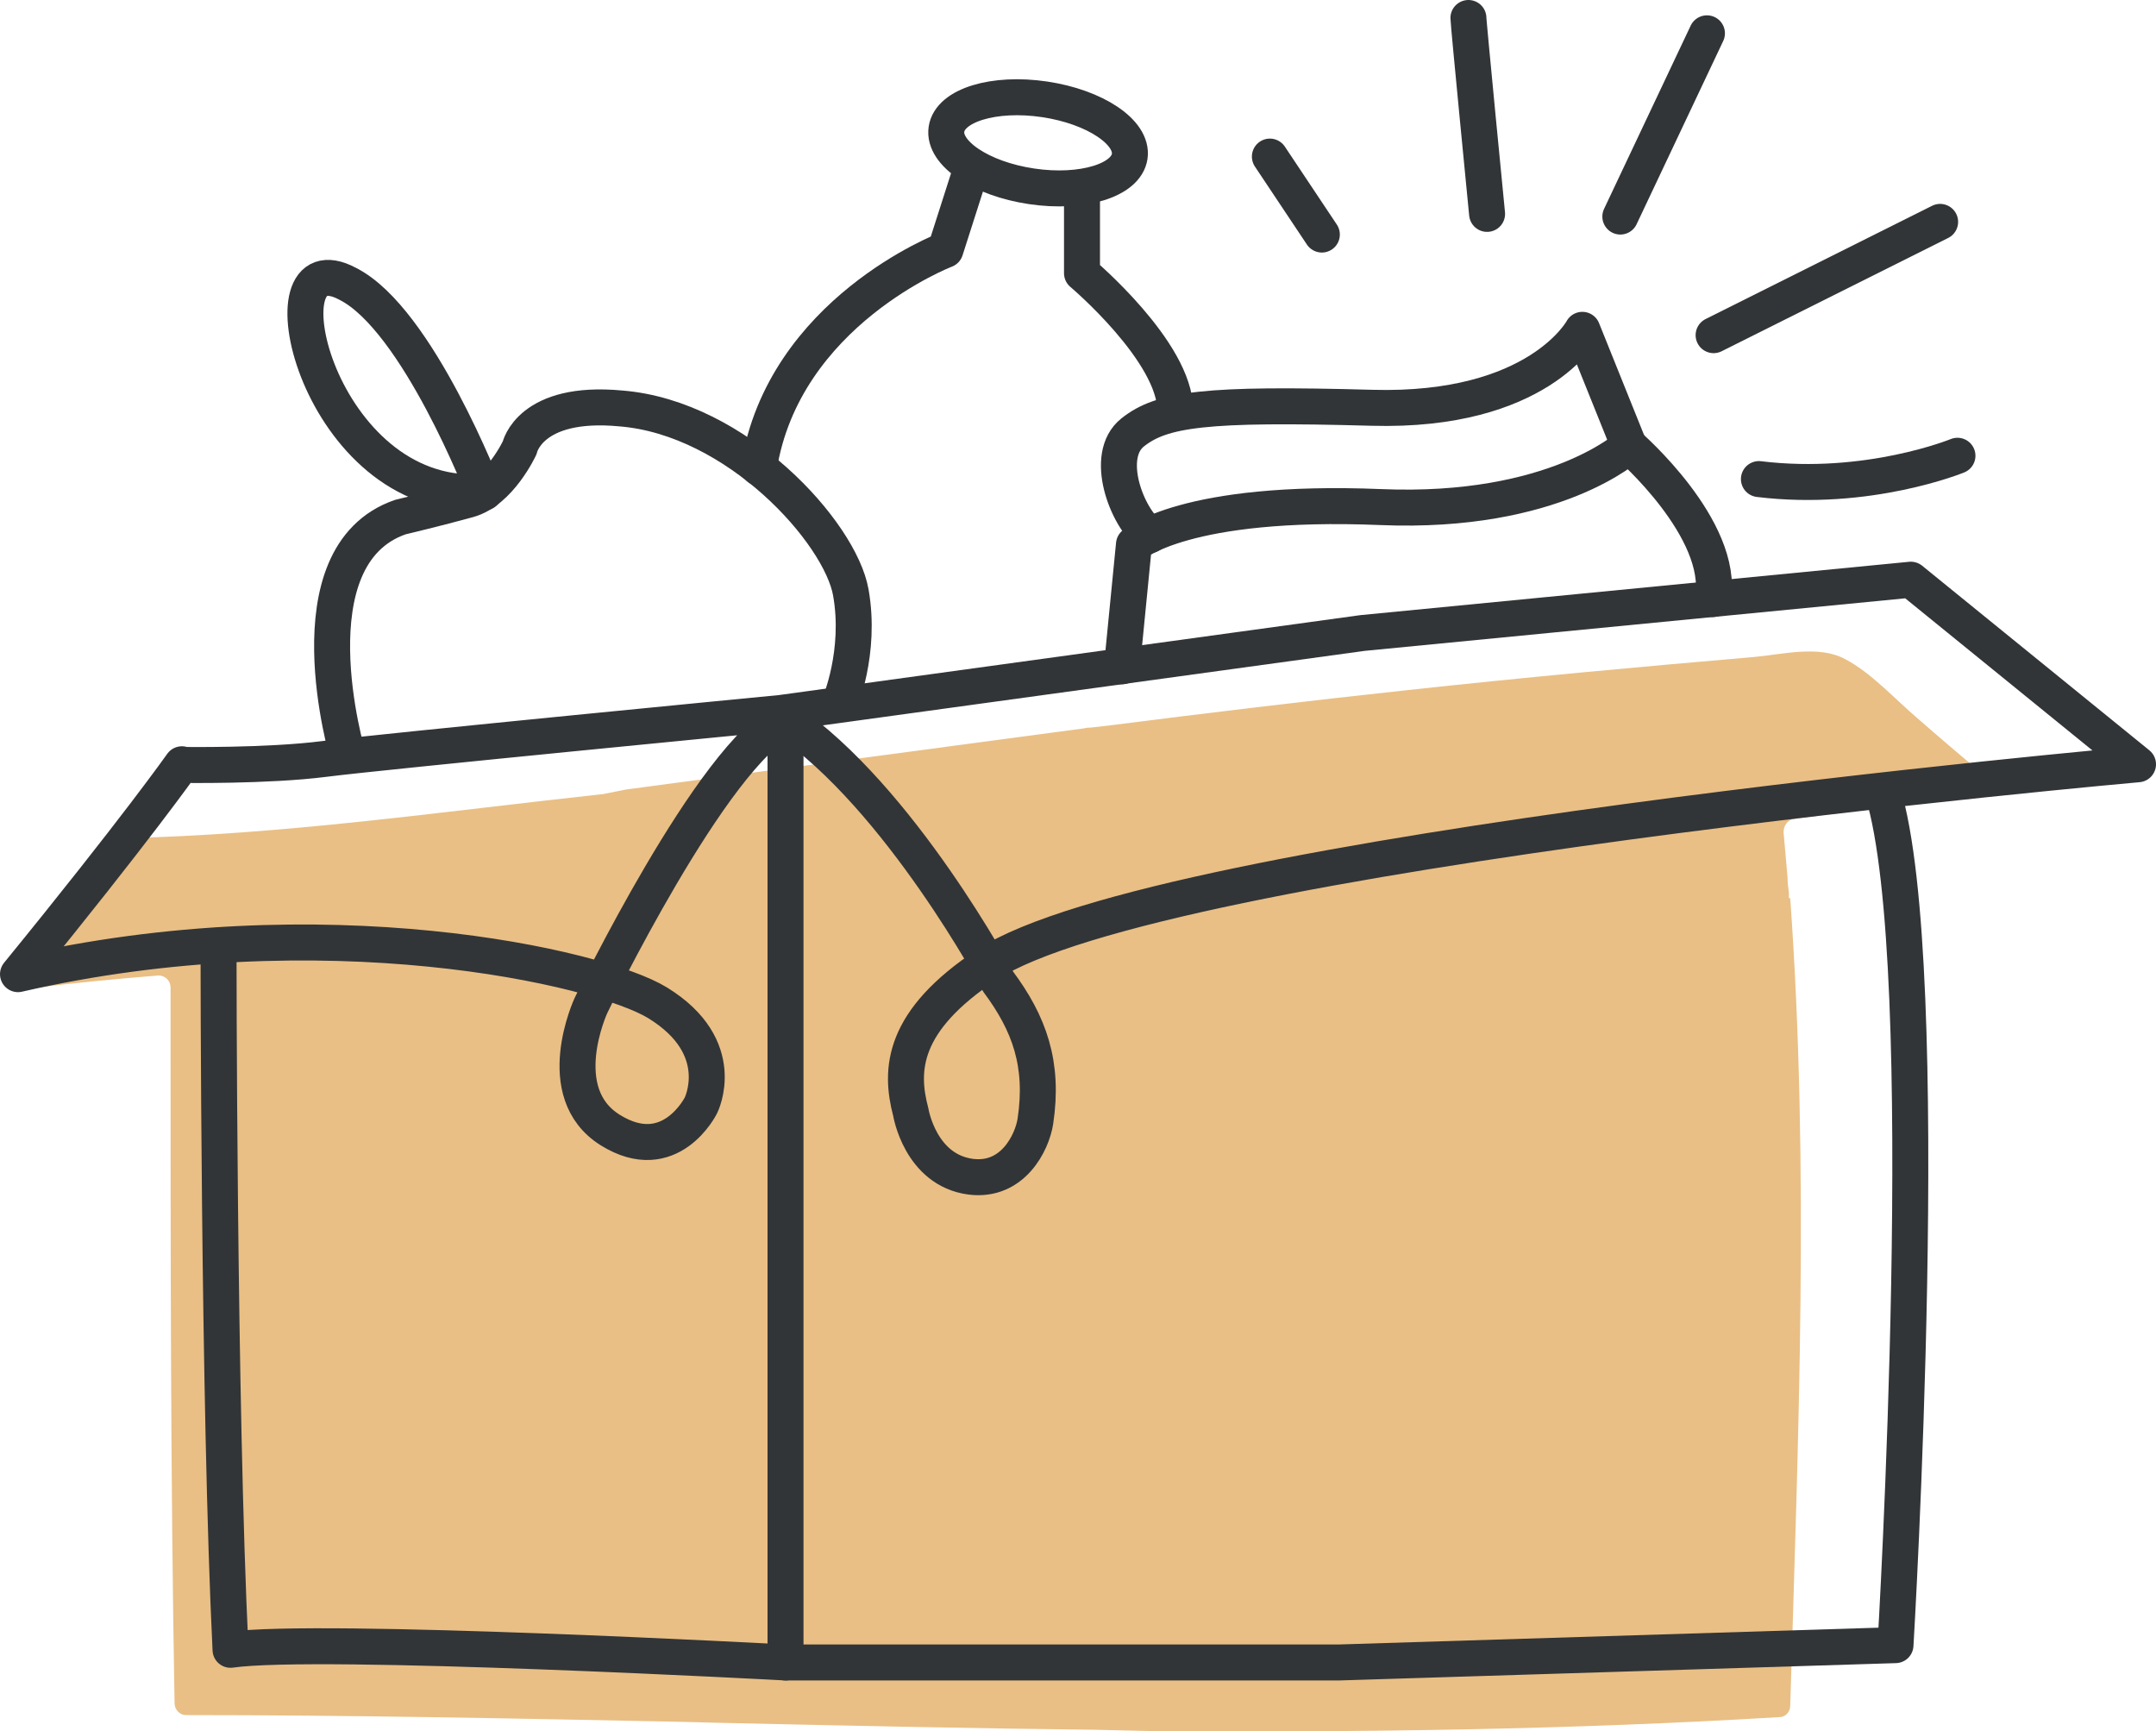
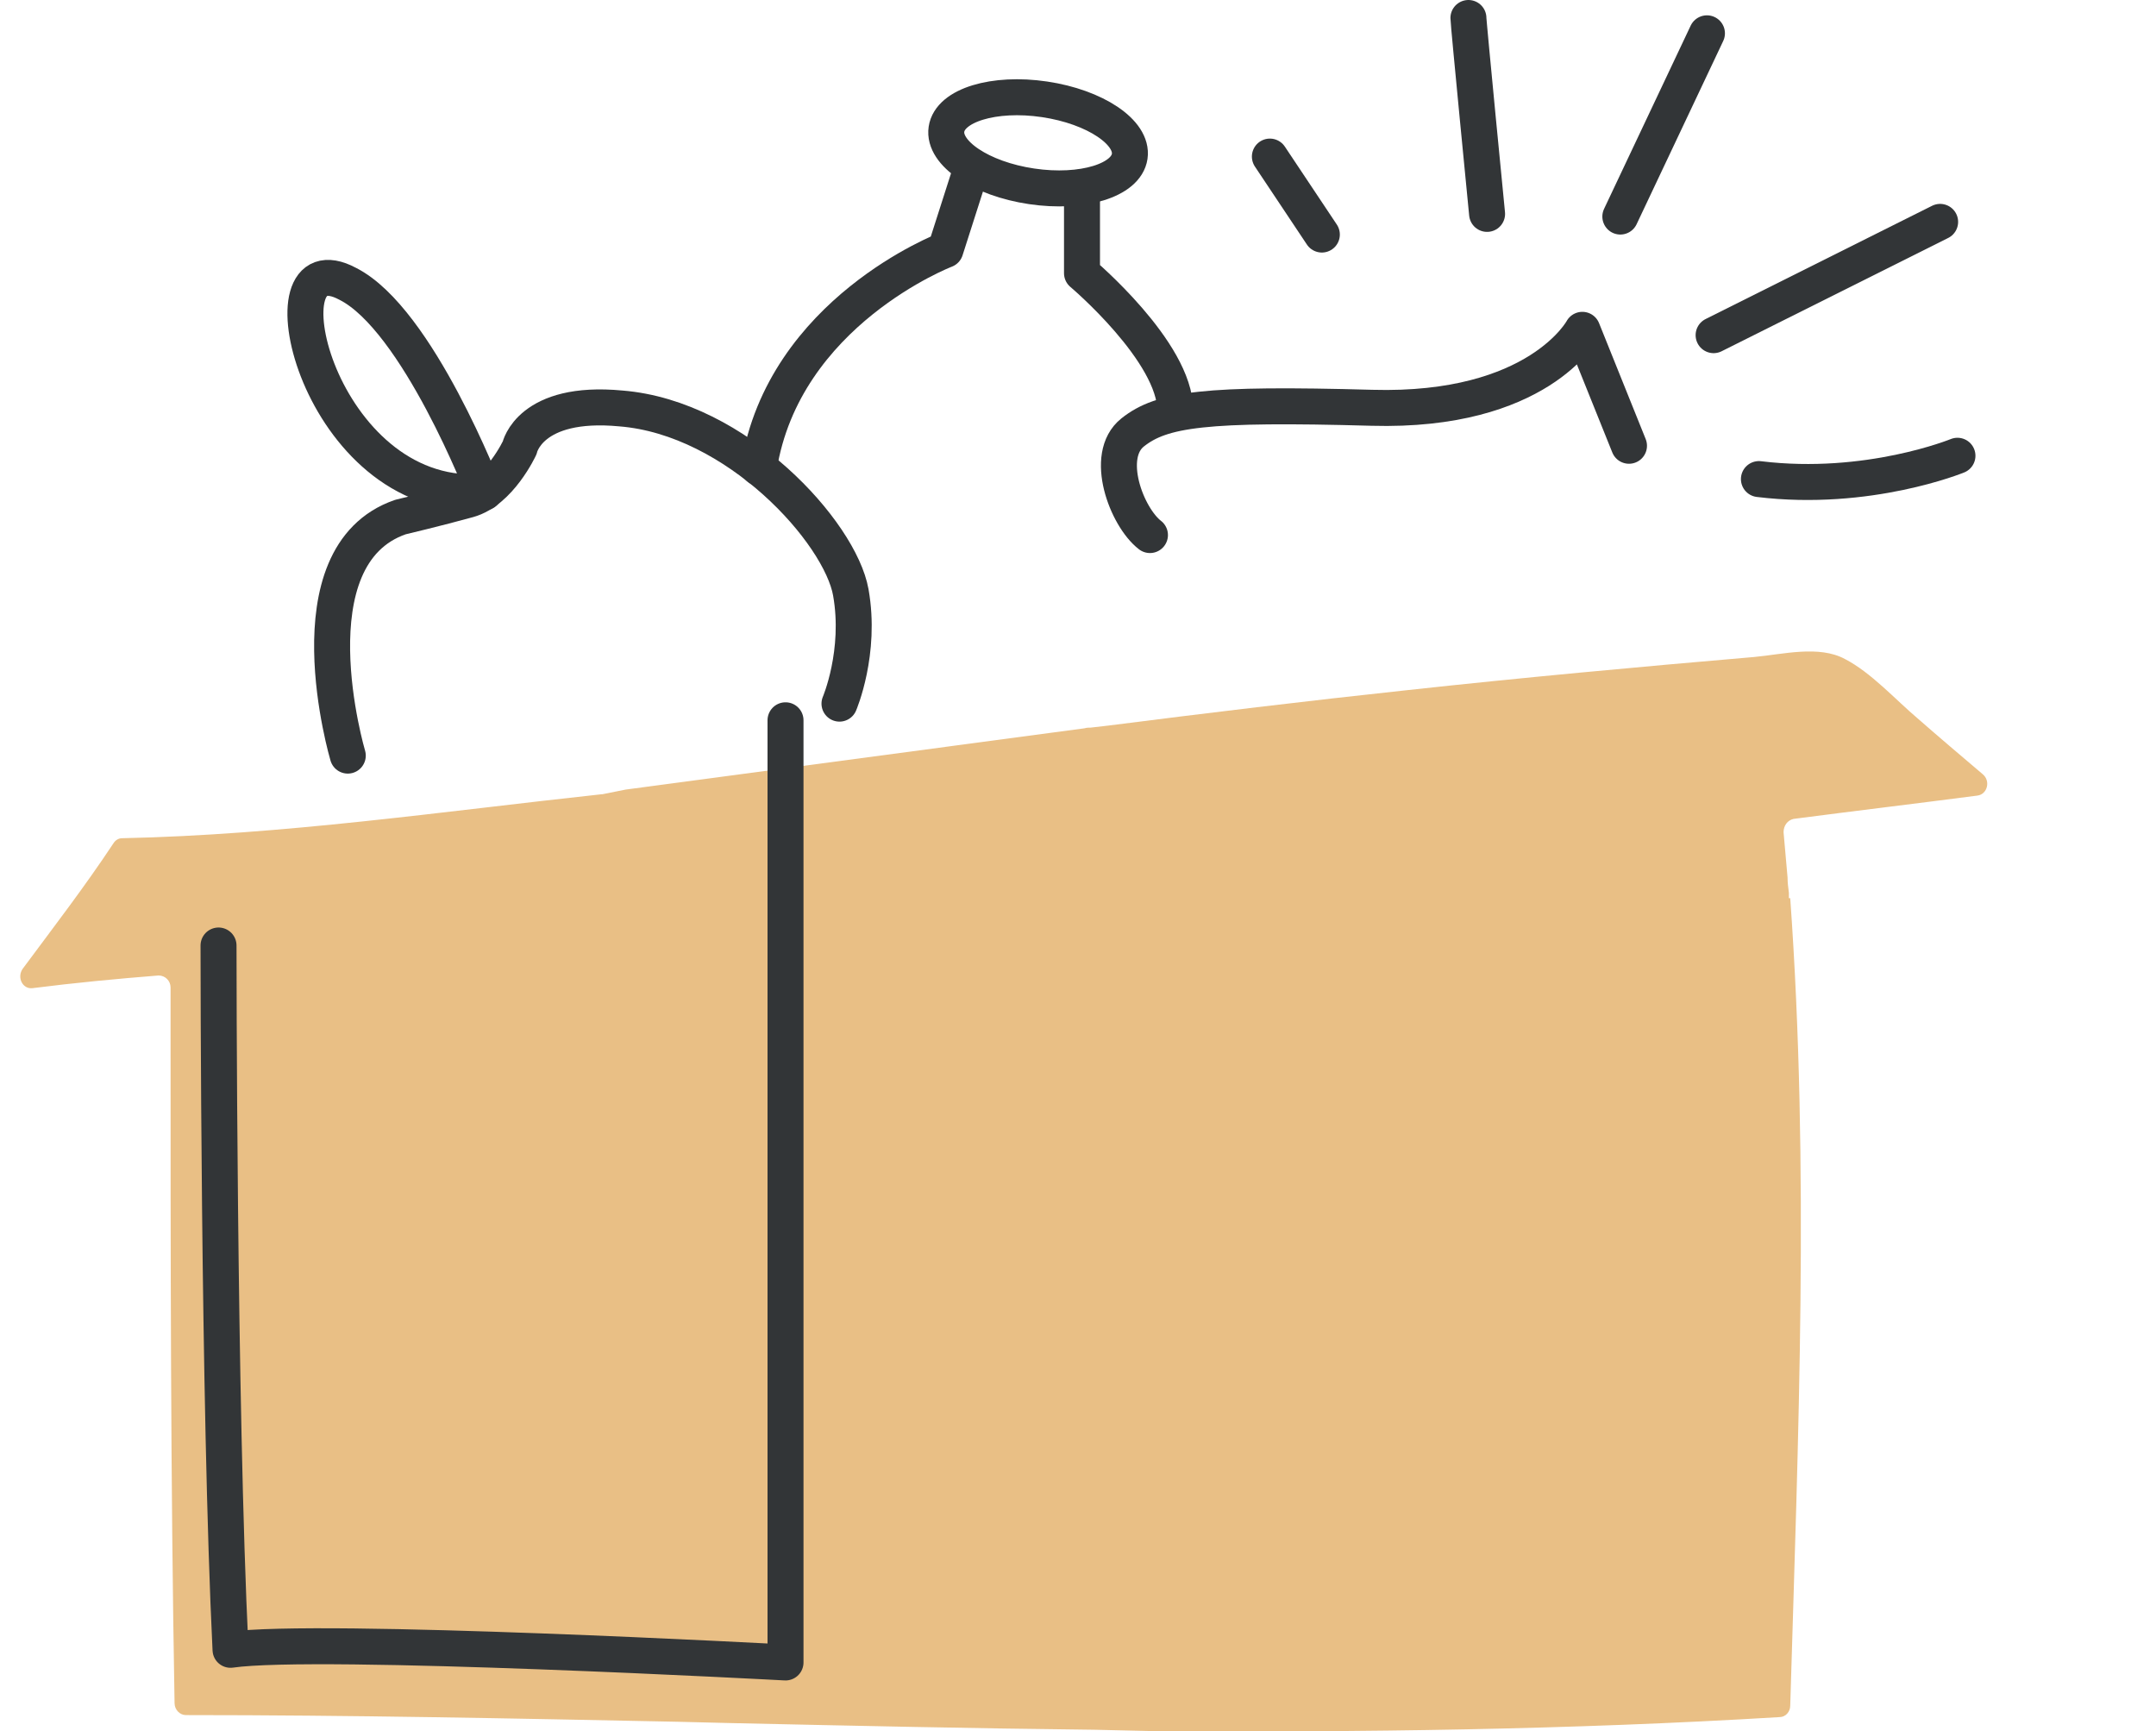
<svg xmlns="http://www.w3.org/2000/svg" id="Layer_2" data-name="Layer 2" viewBox="0 0 32.36 25.98">
  <defs>
    <style>
      .cls-1 {
        fill: none;
        stroke: #323537;
        stroke-linecap: round;
        stroke-linejoin: round;
        stroke-width: .54px;
      }

      .cls-2 {
        fill: #e9bf85;
      }
    </style>
  </defs>
  <g id="Layer_1-2" data-name="Layer 1">
    <g>
      <path class="cls-2" d="M26.85,13.48v-.08c-.01-.08-.02-.15-.02-.23,0,0,0,0,0,0l-.06-.68c0-.1.06-.18.15-.2.92-.12,1.84-.23,2.76-.35.15-.02.2-.22.08-.32-.33-.28-.66-.56-.98-.84-.33-.28-.7-.69-1.09-.89-.39-.21-.93-.07-1.36-.03-1.75.15-3.49.31-5.23.5-1.49.16-2.98.34-4.47.53h0s-.26.03-.26.03c-.03,0-.06,0-.09.01l-6.89.92s0,0,0,0l-.35.07s0,0-.01,0c-2.4.26-4.79.61-7.2.66-.05,0-.1.03-.13.08-.43.65-.9,1.26-1.36,1.88-.09.13,0,.31.15.29.63-.08,1.26-.14,1.89-.19.1,0,.18.08.18.18v.65s0,0,0,0c0,3.36,0,6.73.06,10.09,0,.1.08.18.17.18,2.46,0,4.92.05,7.38.1l.81.02s0,0,0,0c1.82.04,3.63.08,5.45.1l.87.02h0c3.13.02,6.27-.02,9.41-.21.09,0,.16-.08.16-.17.12-4.04.29-8.08,0-12.12h0Z" />
-       <path class="cls-1" d="M2.73,11.48s1.28.02,2.14-.09,6.85-.69,6.85-.69l8.73-1.2,8.23-.8,3.41,2.77s-14.68,1.3-17.28,3.01c-1.27.84-1.31,1.57-1.14,2.21,0,0,.14.87.9.97.63.08.92-.51.97-.83.13-.86-.09-1.47-.56-2.1,0,0-1.47-2.76-3.19-3.93-1.09.5-2.92,4.29-2.92,4.29,0,0-.61,1.31.29,1.87s1.36-.37,1.36-.37c0,0,.44-.87-.65-1.54-.88-.54-5.03-1.48-9.6-.43,1.77-2.17,2.46-3.15,2.46-3.15Z" />
      <path class="cls-1" d="M11.79,10.81v14.14s-7.02-.38-8.33-.19c-.18-3.67-.18-10.57-.18-10.57" />
-       <path class="cls-1" d="M11.79,24.95h8.31l8.35-.26s.61-10.18-.19-12.8" />
      <path class="cls-1" d="M5.22,11.34s-.89-3,.79-3.58c0,0,.55-.13,1.02-.26s.77-.78.77-.78c0,0,.15-.72,1.52-.59,1.74.14,3.29,1.86,3.45,2.76.16.9-.17,1.67-.17,1.67" />
      <path class="cls-1" d="M7.27,7.39s-1-2.6-2.05-3.13c-1.34-.72-.49,3.13,1.87,3.13" />
      <ellipse class="cls-1" cx="15.58" cy="2.15" rx=".66" ry="1.39" transform="translate(11.17 17.24) rotate(-81.57)" />
      <path class="cls-1" d="M14.59,2.5l-.4,1.25s-2.43.93-2.8,3.27" />
      <path class="cls-1" d="M16.24,2.81v1.29s1.4,1.18,1.4,2.06" />
-       <path class="cls-1" d="M16.84,10l.18-1.83s.76-.68,3.7-.56c2.62.11,3.73-.92,3.73-.92,0,0,1.44,1.25,1.26,2.3" />
      <path class="cls-1" d="M24.45,6.69l-.7-1.74s-.66,1.24-3.16,1.17-3.15.02-3.59.37-.09,1.27.26,1.54" />
      <line class="cls-1" x1="19.06" y1="2.35" x2="19.84" y2="3.52" />
      <path class="cls-1" d="M22.04.27c0,.08.28,2.94.28,2.94" />
      <line class="cls-1" x1="25.62" y1=".5" x2="24.32" y2="3.25" />
      <line class="cls-1" x1="29.12" y1="3.33" x2="25.72" y2="5.03" />
      <path class="cls-1" d="M29.38,6.84s-1.34.55-2.98.35" />
    </g>
  </g>
</svg>